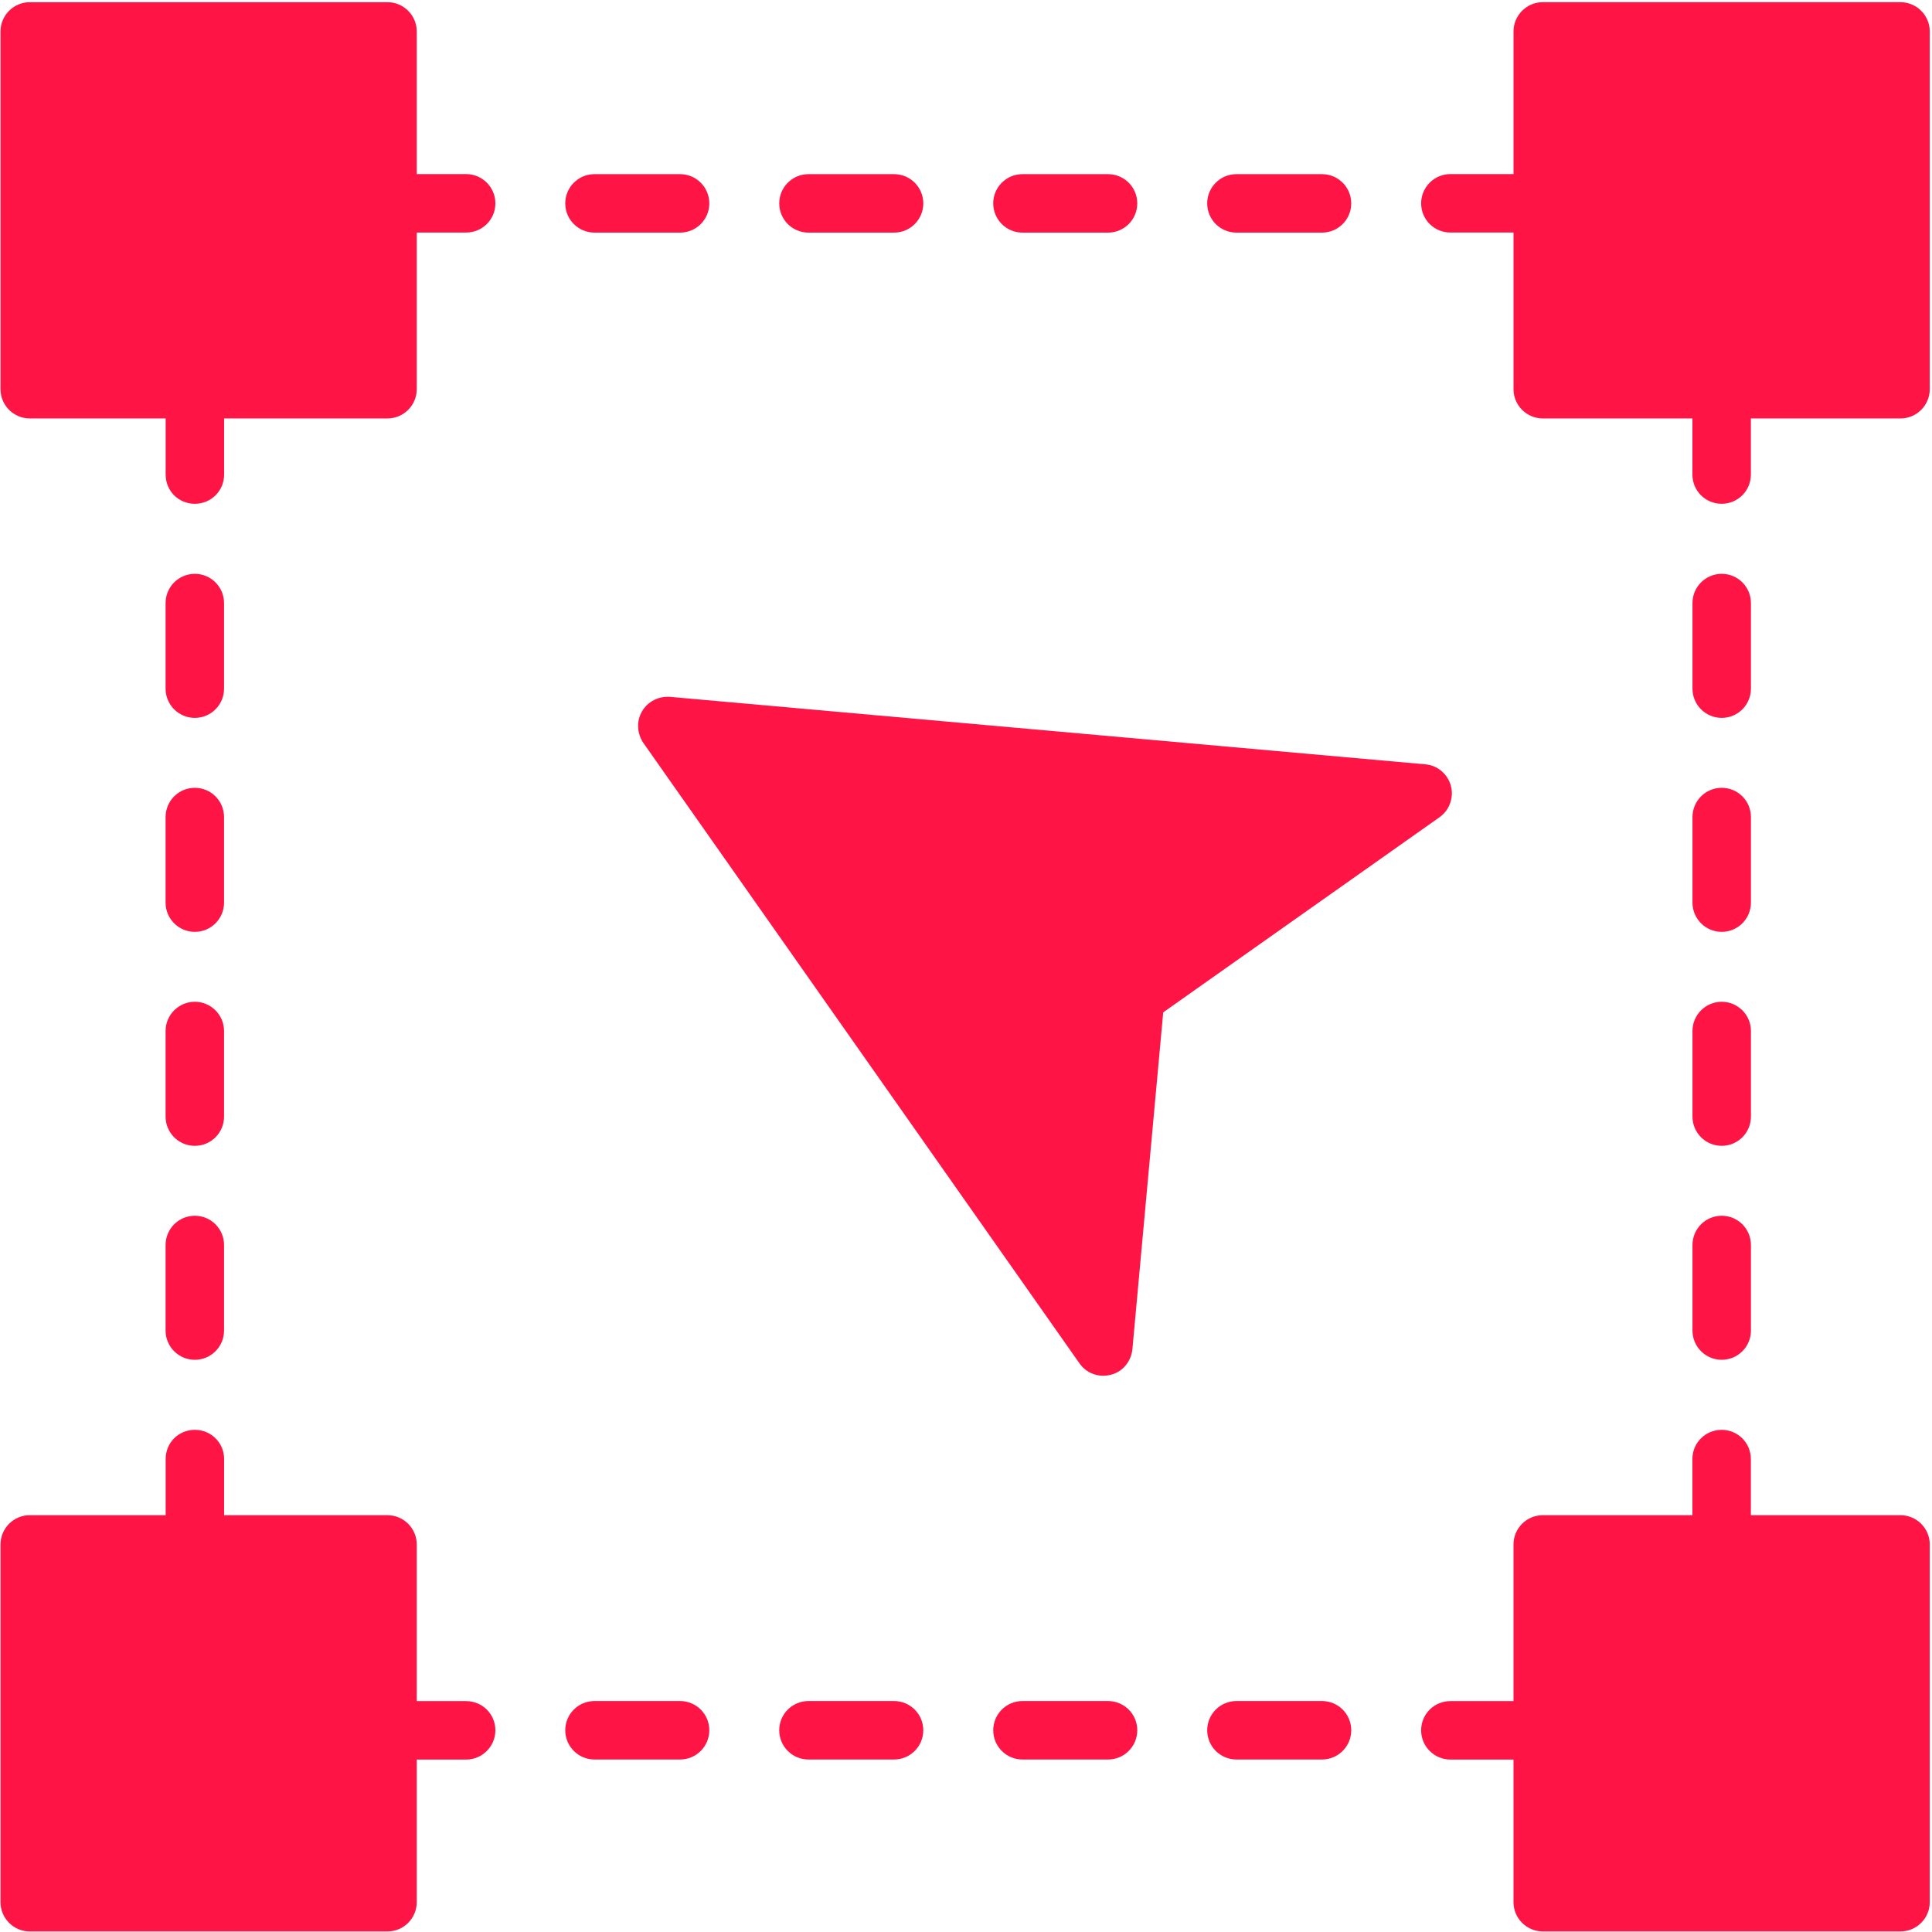
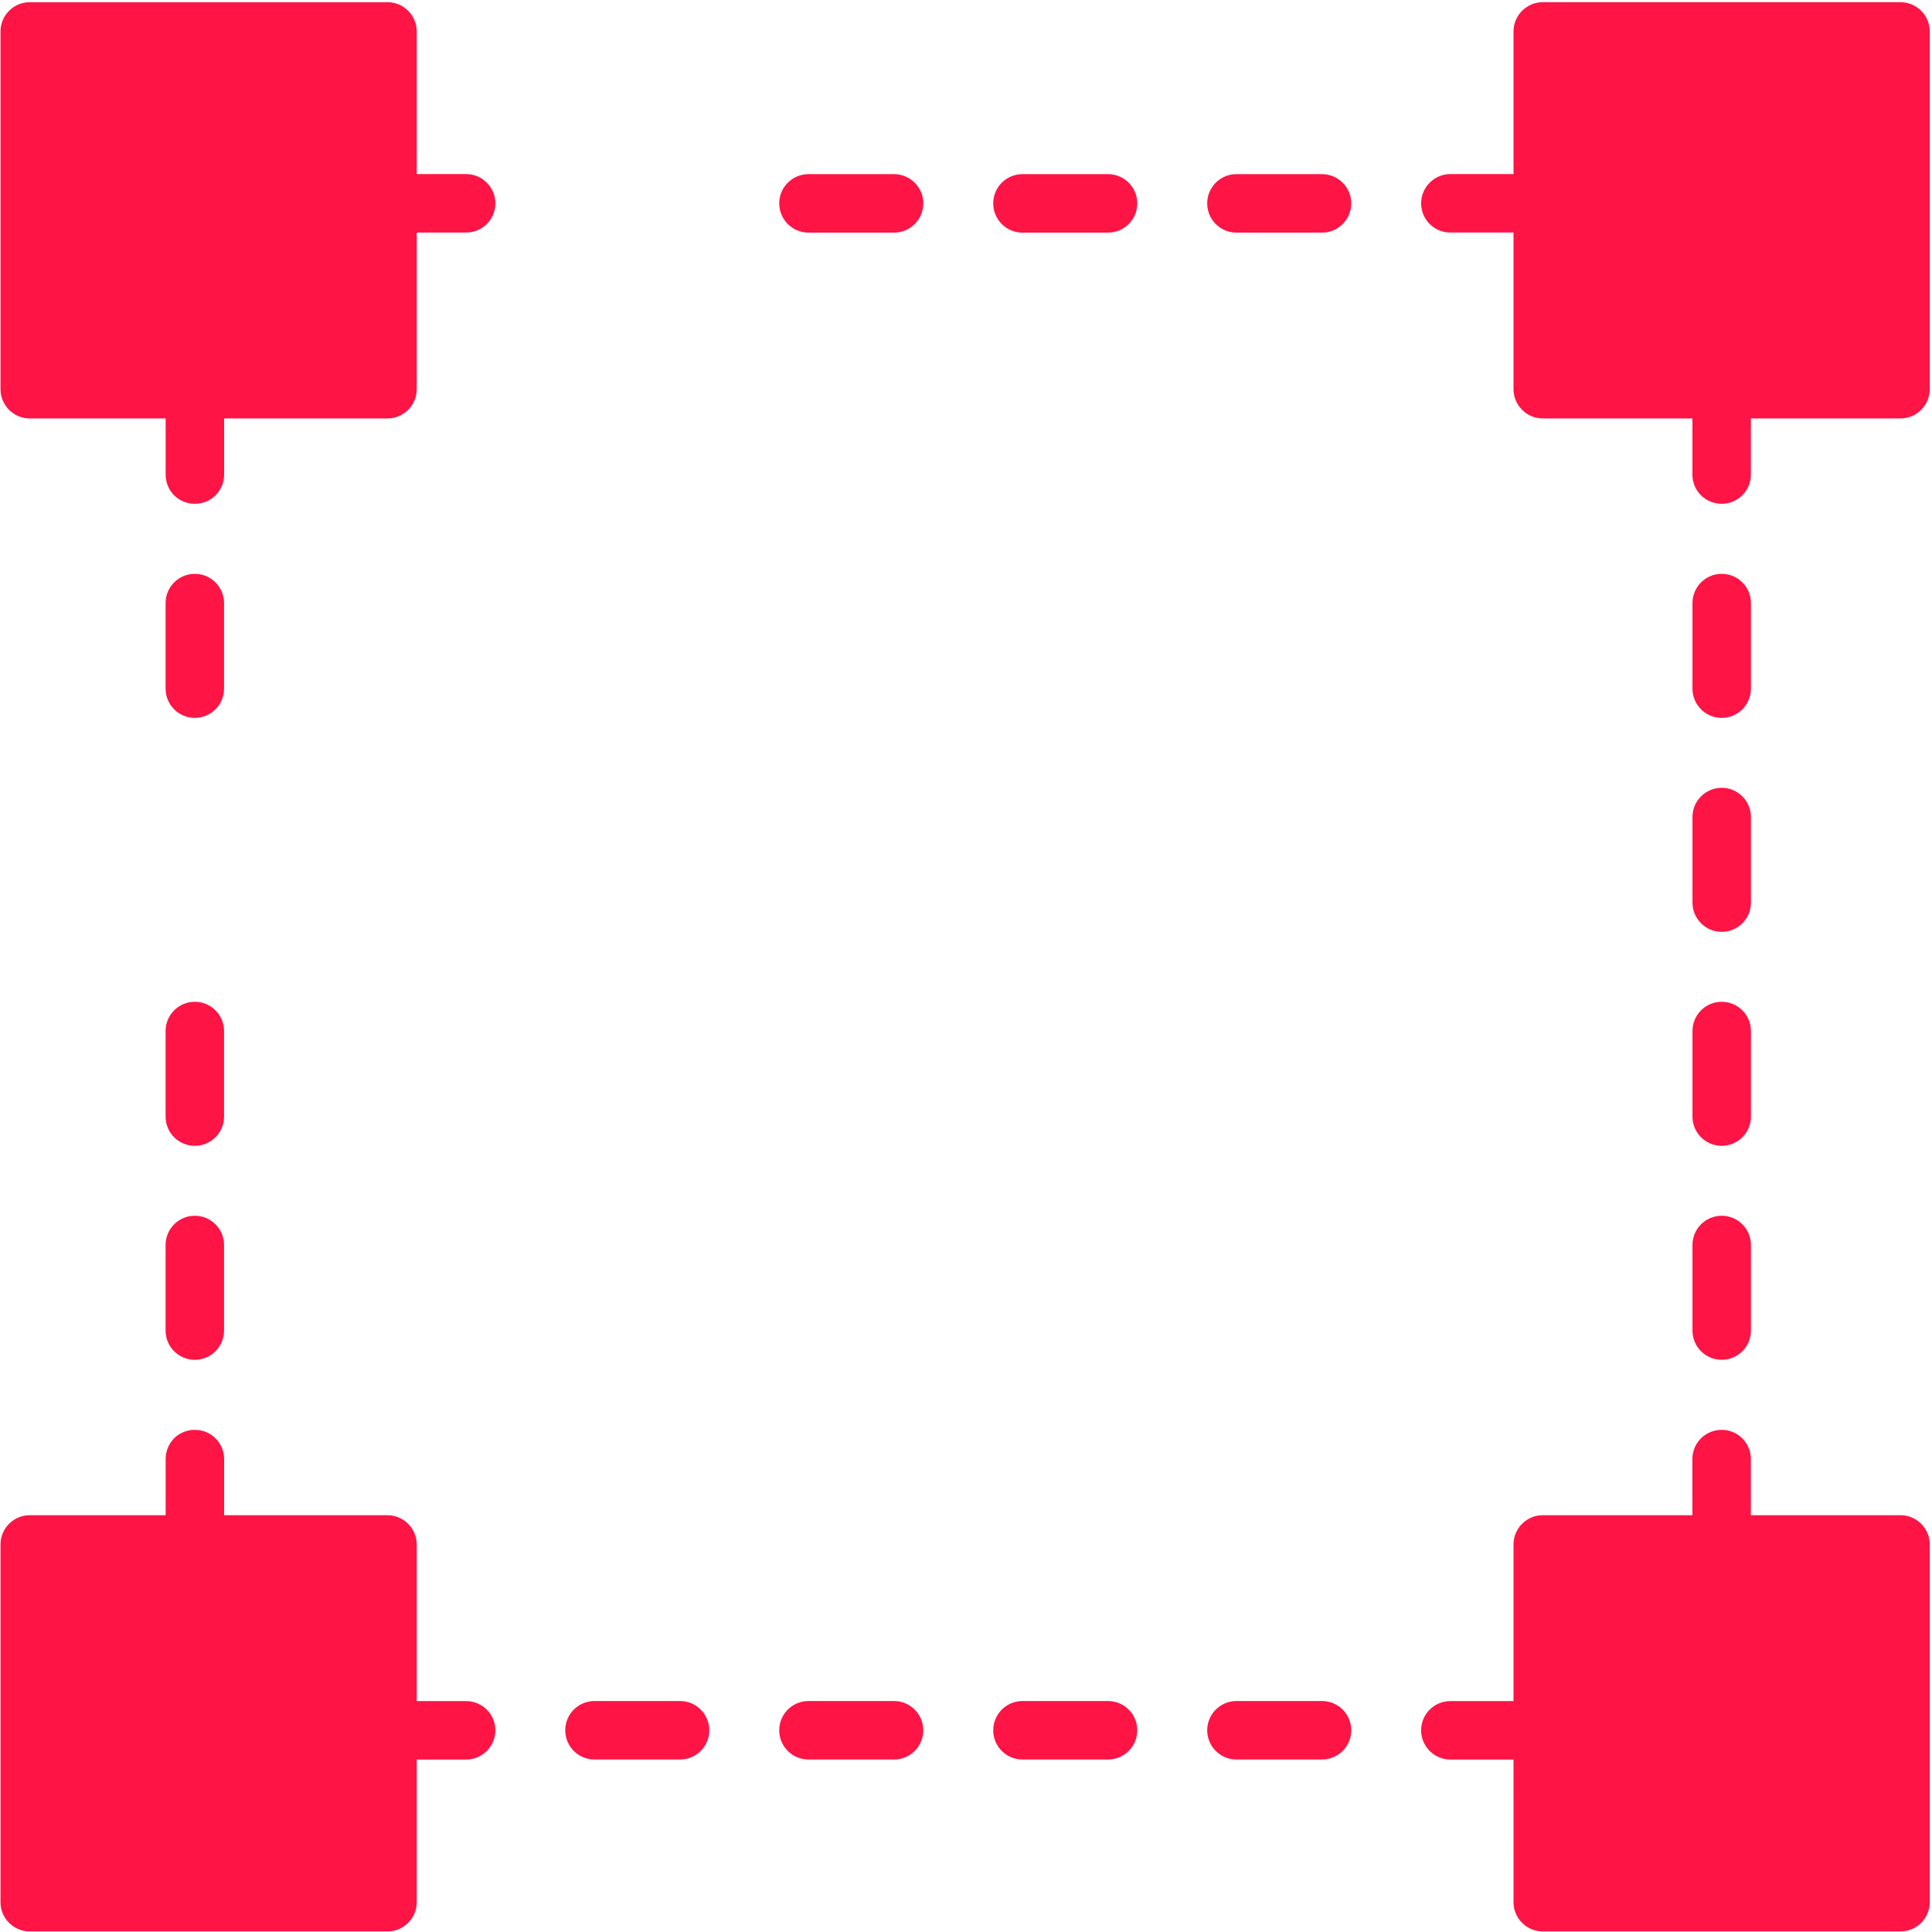
<svg xmlns="http://www.w3.org/2000/svg" width="705" height="705" viewBox="0 0 705 705" fill="none">
  <path d="M693.517 0.799H562.96C557.096 0.799 552.293 5.601 552.293 11.466V63.518H529.252C523.388 63.518 518.585 68.32 518.585 74.184C518.585 80.158 523.388 84.851 529.252 84.851H552.293V142.023C552.293 147.887 557.096 152.69 562.96 152.69H617.575V173.168C617.575 179.142 622.377 183.835 628.242 183.835C634.106 183.835 638.908 179.142 638.908 173.168V152.69L693.517 152.695C699.382 152.695 704.184 147.893 704.184 142.028V11.466C704.184 5.601 699.382 0.799 693.517 0.799V0.799Z" fill="#FF1446" />
  <path d="M693.517 552.906H638.903V532.427C638.903 526.453 634.101 521.76 628.236 521.76C622.372 521.76 617.569 526.453 617.569 532.427V552.906H562.955C557.09 552.906 552.288 557.708 552.288 563.572V620.744H529.247C523.382 620.744 518.58 625.437 518.58 631.411C518.58 637.275 523.382 642.078 529.247 642.078H552.288L552.293 694.13C552.293 699.994 557.095 704.796 562.96 704.796H693.517C699.382 704.796 704.184 699.994 704.184 694.13V563.572C704.184 557.702 699.382 552.906 693.517 552.906H693.517Z" fill="#FF1446" />
  <path d="M628.264 261.959C634.155 261.959 638.931 257.188 638.931 251.292V220.063C638.931 214.167 634.155 209.396 628.264 209.396C622.374 209.396 617.598 214.167 617.598 220.063V251.292C617.598 257.188 622.374 261.959 628.264 261.959Z" fill="#FF1446" />
  <path d="M617.598 329.373C617.598 335.268 622.374 340.039 628.264 340.039C634.155 340.039 638.931 335.268 638.931 329.373V298.143C638.931 292.247 634.155 287.477 628.264 287.477C622.374 287.477 617.598 292.247 617.598 298.143V329.373Z" fill="#FF1446" />
  <path d="M617.598 407.452C617.598 413.348 622.374 418.119 628.264 418.119C634.155 418.119 638.931 413.348 638.931 407.452V376.223C638.931 370.327 634.155 365.556 628.264 365.556C622.374 365.556 617.598 370.327 617.598 376.223V407.452Z" fill="#FF1446" />
  <path d="M617.598 485.532C617.598 491.428 622.374 496.199 628.264 496.199C634.155 496.199 638.931 491.428 638.931 485.532V454.303C638.931 448.407 634.155 443.636 628.264 443.636C622.374 443.636 617.598 448.407 617.598 454.303V485.532Z" fill="#FF1446" />
  <path d="M81.757 220.066C81.757 214.17 76.981 209.399 71.091 209.399C65.2 209.399 60.424 214.17 60.424 220.066V251.295C60.424 257.191 65.2 261.962 71.091 261.962C76.981 261.962 81.757 257.191 81.757 251.295V220.066Z" fill="#FF1446" />
-   <path d="M81.757 298.145C81.757 292.249 76.981 287.479 71.091 287.479C65.2 287.479 60.424 292.249 60.424 298.145V329.375C60.424 335.27 65.2 340.041 71.091 340.041C76.981 340.041 81.757 335.27 81.757 329.375V298.145Z" fill="#FF1446" />
  <path d="M81.757 376.226C81.757 370.33 76.981 365.559 71.091 365.559C65.2 365.559 60.424 370.33 60.424 376.226V407.455C60.424 413.351 65.2 418.122 71.091 418.122C76.981 418.122 81.757 413.351 81.757 407.455V376.226Z" fill="#FF1446" />
  <path d="M71.091 443.639C65.2 443.639 60.424 448.41 60.424 454.306V485.535C60.424 491.431 65.2 496.202 71.091 496.202C76.981 496.202 81.757 491.431 81.757 485.535V454.306C81.757 448.41 76.981 443.639 71.091 443.639Z" fill="#FF1446" />
  <path d="M451.184 642.052H482.414C488.304 642.052 493.08 637.281 493.08 631.385C493.08 625.49 488.304 620.719 482.414 620.719H451.184C445.294 620.719 440.518 625.49 440.518 631.385C440.518 637.281 445.294 642.052 451.184 642.052Z" fill="#FF1446" />
  <path d="M373.104 620.719C367.214 620.719 362.438 625.49 362.438 631.385C362.438 637.281 367.214 642.052 373.104 642.052H404.333C410.224 642.052 415 637.281 415 631.385C415 625.49 410.224 620.719 404.333 620.719H373.104Z" fill="#FF1446" />
  <path d="M295.011 620.719C289.12 620.719 284.344 625.49 284.344 631.385C284.344 637.281 289.12 642.052 295.011 642.052H326.246C332.136 642.052 336.912 637.281 336.912 631.385C336.912 625.49 332.136 620.719 326.246 620.719H295.011Z" fill="#FF1446" />
  <path d="M216.931 642.052H248.165C254.056 642.052 258.832 637.281 258.832 631.385C258.832 625.49 254.056 620.719 248.165 620.719H216.931C211.04 620.719 206.264 625.49 206.264 631.385C206.264 637.281 211.04 642.052 216.931 642.052Z" fill="#FF1446" />
  <path d="M10.851 704.799H141.408C147.273 704.799 152.075 699.997 152.075 694.132V642.08H170.101C175.966 642.08 180.768 637.278 180.768 631.414C180.768 625.44 175.966 620.747 170.101 620.747H152.075V563.575C152.075 557.71 147.273 552.908 141.408 552.908L81.783 552.903V532.424C81.783 526.45 76.981 521.758 71.116 521.758C65.142 521.758 60.449 526.45 60.449 532.424V552.903H10.851C4.986 552.903 0.184 557.705 0.184 563.57V694.133C0.184 699.997 4.986 704.799 10.851 704.799V704.799Z" fill="#FF1446" />
  <path d="M482.411 63.548H451.181C445.291 63.548 440.515 68.319 440.515 74.215C440.515 80.11 445.291 84.881 451.181 84.881H482.411C488.301 84.881 493.077 80.11 493.077 74.215C493.077 68.319 488.301 63.548 482.411 63.548Z" fill="#FF1446" />
  <path d="M404.331 84.881C410.221 84.881 414.997 80.11 414.997 74.215C414.997 68.319 410.221 63.548 404.331 63.548H373.101C367.211 63.548 362.435 68.319 362.435 74.215C362.435 80.11 367.211 84.881 373.101 84.881H404.331Z" fill="#FF1446" />
  <path d="M326.251 84.881C332.142 84.881 336.918 80.11 336.918 74.215C336.918 68.319 332.142 63.548 326.251 63.548H295.016C289.126 63.548 284.35 68.319 284.35 74.215C284.35 80.11 289.126 84.881 295.016 84.881H326.251Z" fill="#FF1446" />
-   <path d="M216.931 84.881H248.165C254.056 84.881 258.832 80.11 258.832 74.215C258.832 68.319 254.056 63.548 248.165 63.548H216.931C211.04 63.548 206.264 68.319 206.264 74.215C206.264 80.11 211.04 84.881 216.931 84.881Z" fill="#FF1446" />
  <path d="M10.851 152.692H60.449V173.171C60.449 179.145 65.142 183.838 71.116 183.838C76.981 183.838 81.783 179.145 81.783 173.171V152.692H141.408C147.273 152.692 152.075 147.89 152.075 142.026V84.854H170.101C175.966 84.854 180.768 80.161 180.768 74.187C180.768 68.323 175.966 63.52 170.101 63.52H152.075V11.468C152.075 5.604 147.273 0.802 141.408 0.802H10.851C4.986 0.802 0.184 5.604 0.184 11.468V142.026C0.184 147.895 4.986 152.692 10.851 152.692Z" fill="#FF1446" />
-   <path d="M528.339 294.887C529.727 292.483 530.192 289.552 529.446 286.781C528.275 282.413 524.544 279.272 520.076 278.906L244.476 254.286C240.333 253.993 236.344 255.996 234.263 259.6C232.183 263.204 232.442 267.66 234.768 271.101L393.889 497.468C396.437 501.159 401.023 502.82 405.394 501.645C409.711 500.564 412.759 496.785 413.218 492.365L424.466 369.413L525.324 298.191C526.572 297.311 527.594 296.176 528.339 294.886L528.339 294.887Z" fill="#FF1446" />
</svg>